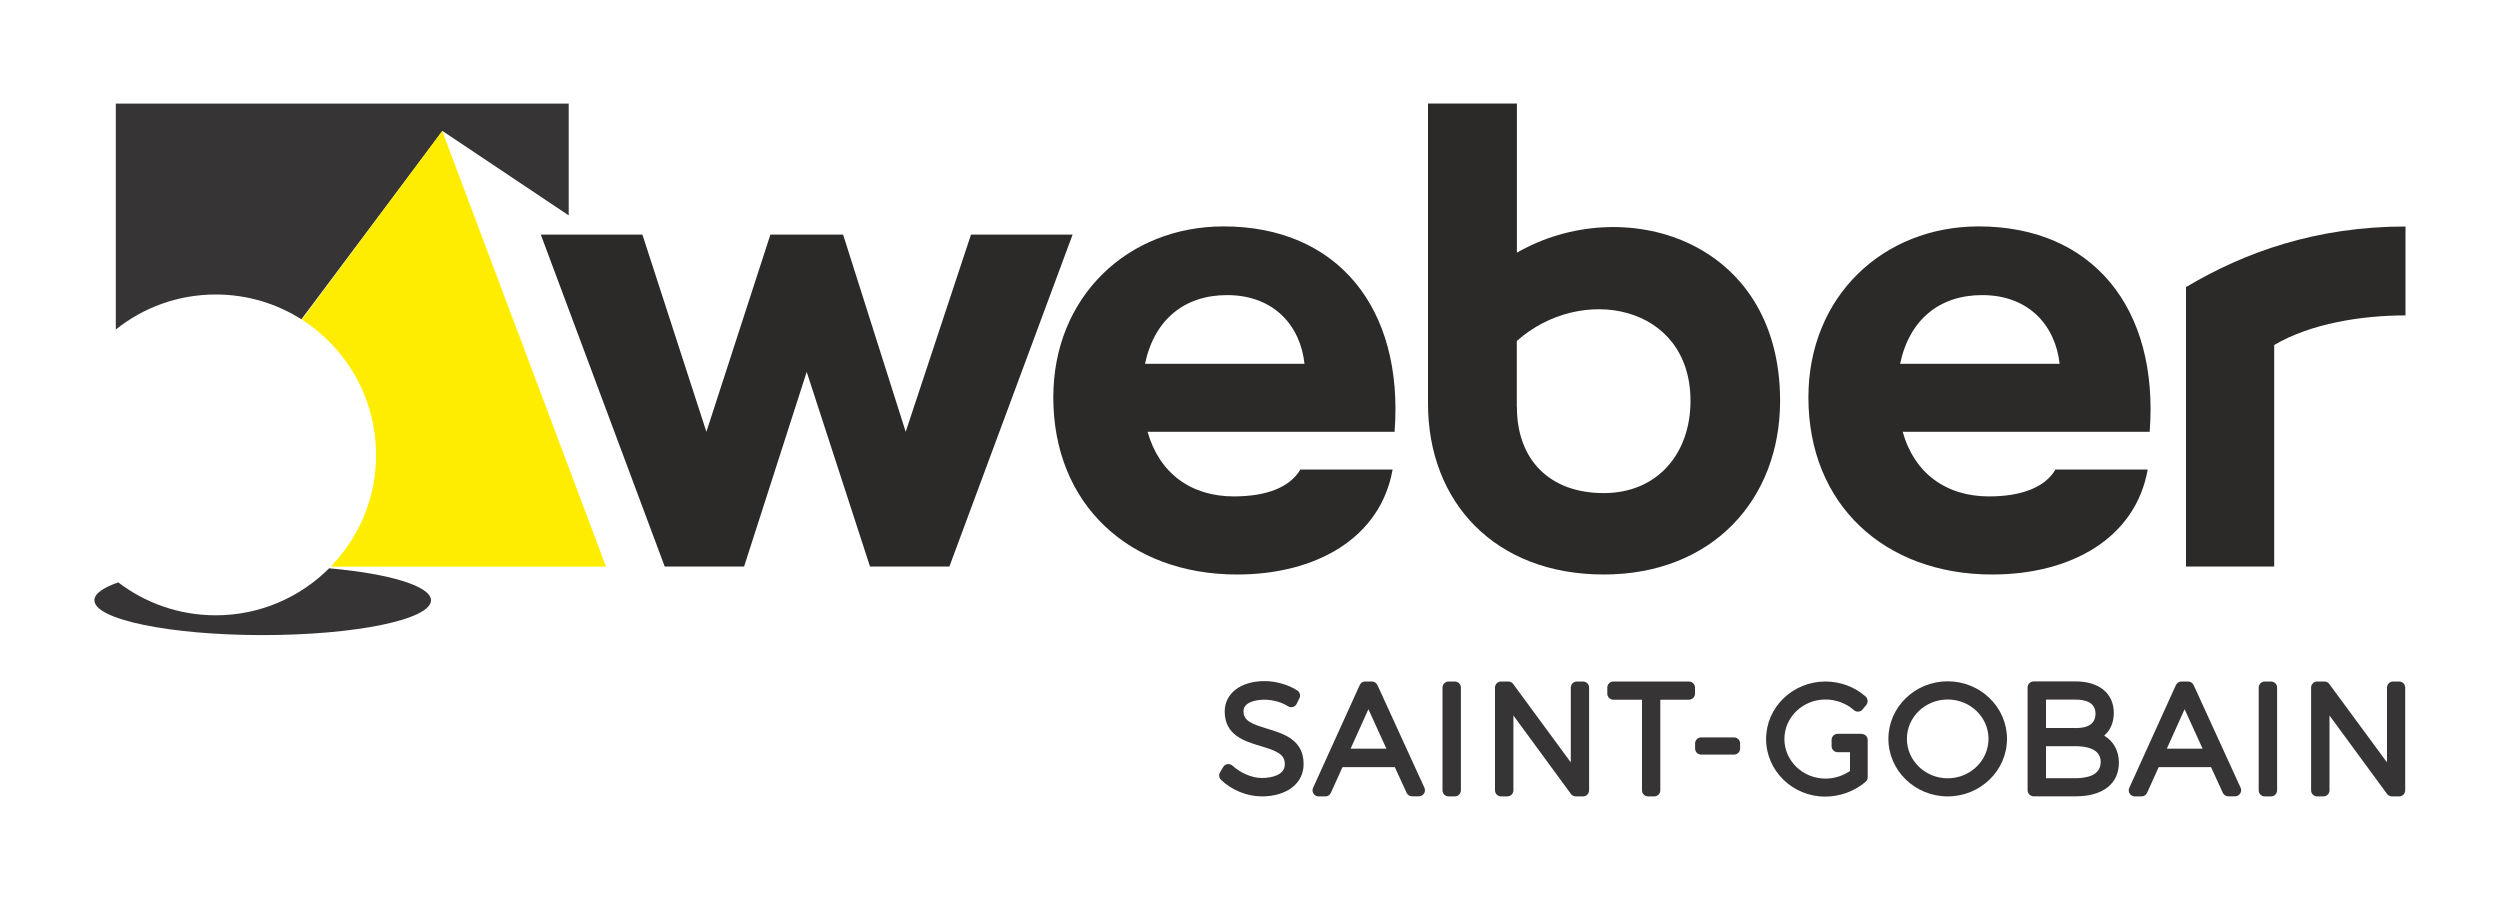
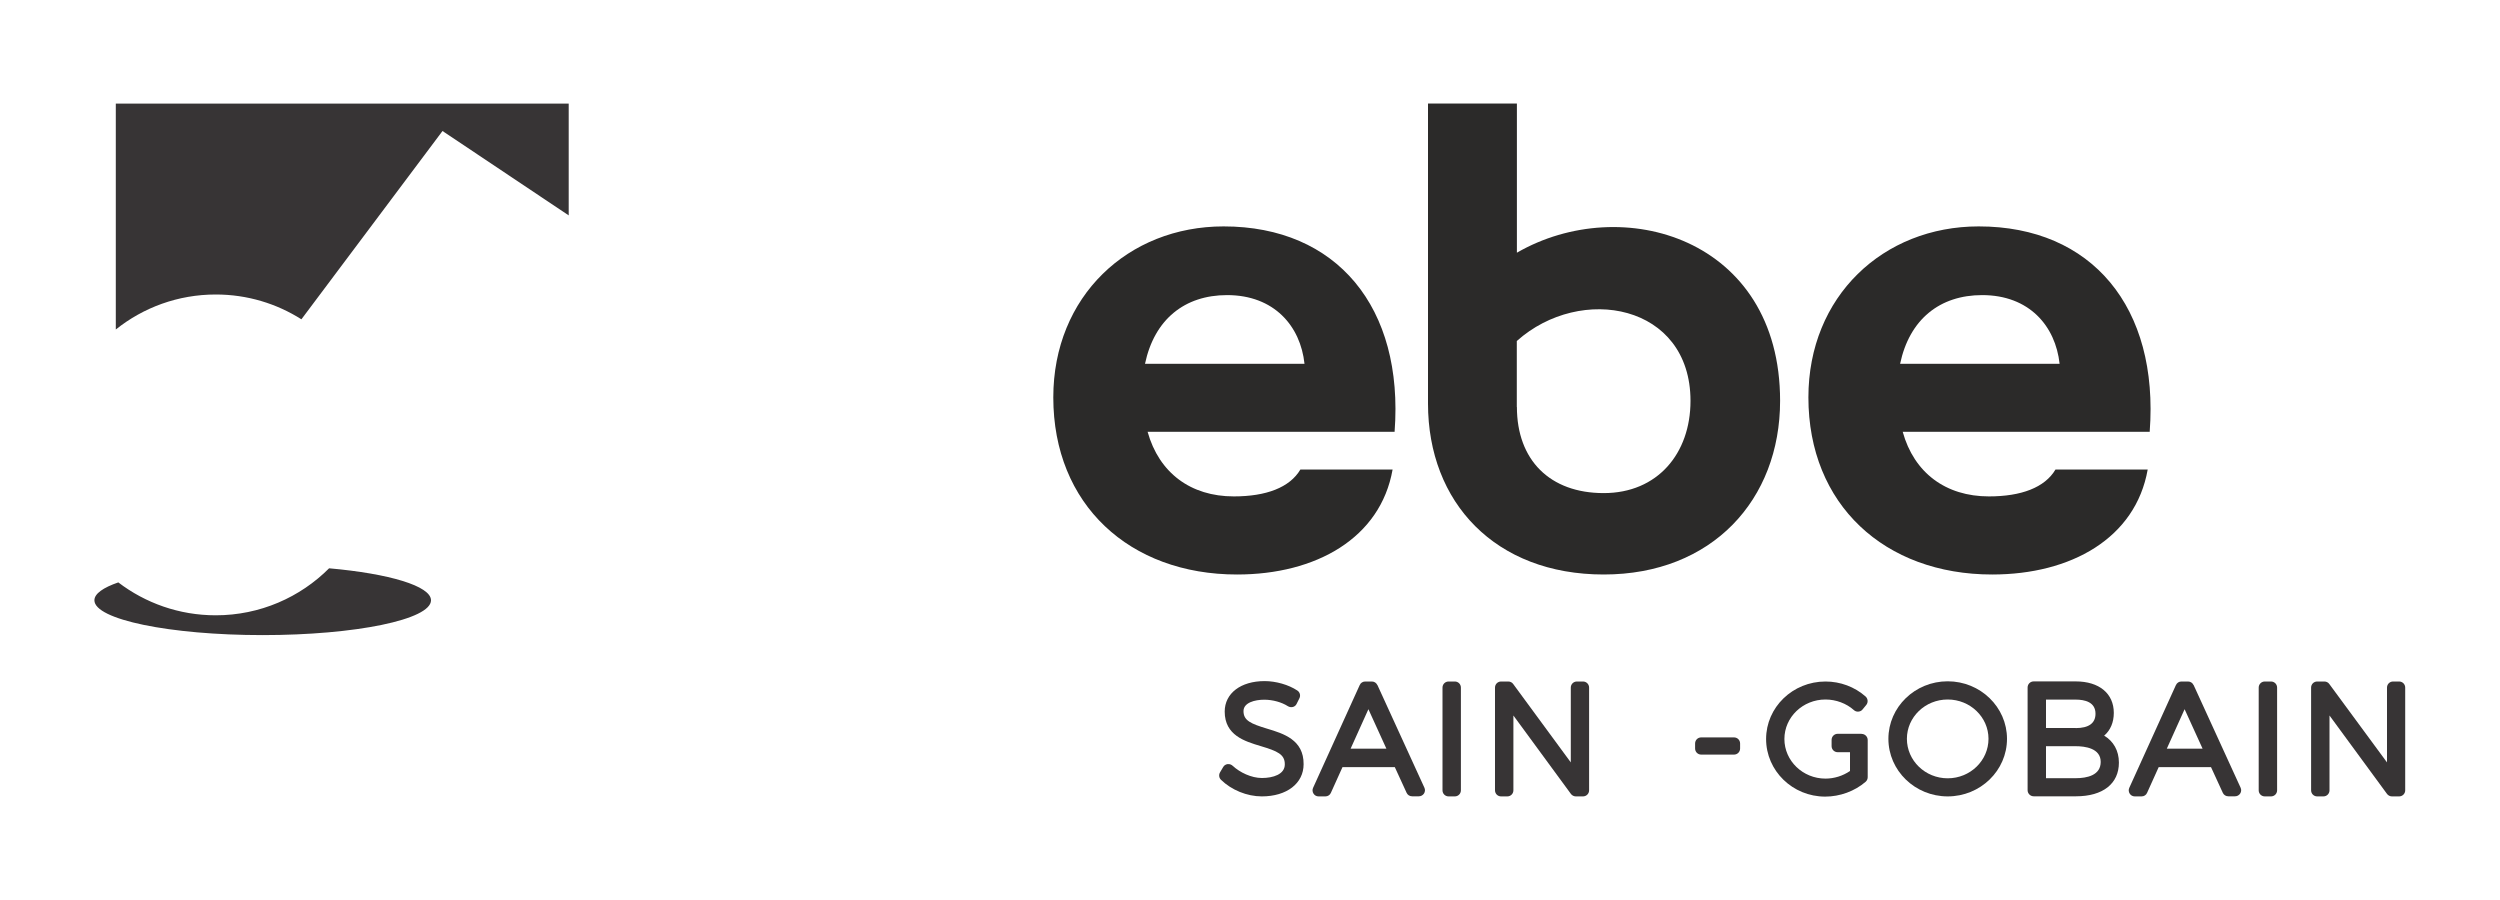
<svg xmlns="http://www.w3.org/2000/svg" xml:space="preserve" width="250mm" height="90mm" version="1.1" style="shape-rendering:geometricPrecision; text-rendering:geometricPrecision; image-rendering:optimizeQuality; fill-rule:evenodd; clip-rule:evenodd" viewBox="0 0 25000 9000">
  <defs>
    <style type="text/css">
   
    .fil2 {fill:#2B2A29;fill-rule:nonzero}
    .fil1 {fill:#FFED00;fill-rule:nonzero}
    .fil0 {fill:#373435;fill-rule:nonzero}
   
  </style>
  </defs>
  <g id="Warstwa_x0020_1">
    <g id="_2314145071120">
      <path class="fil0" d="M1158 1036l0 2259c274,-219 621,-350 1000,-350 315,0 608,91 856,248l1411 -1883 1262 844 0 -1118 -4528 0z" />
-       <path class="fil1" d="M3761 4549c0,434 -173,828 -454,1117l2753 0 -1638 -4357 -1404 1887c446,285 742,784 742,1353z" />
      <path class="fil0" d="M3292 5682c-290,291 -692,471 -1135,471 -366,0 -704,-123 -974,-329 -151,52 -239,113 -239,179 0,192 754,348 1683,348 929,0 1683,-156 1683,-348 0,-143 -420,-267 -1019,-320z" />
-       <polygon class="fil2" points="8700,5665 8067,3719 7441,5665 6647,5665 5408,2346 6424,2346 7064,4318 7704,2346 8431,2346 9057,4318 9710,2346 10726,2346 9494,5665 " />
      <path class="fil2" d="M13045 3638c-40,-377 -303,-687 -774,-687 -424,0 -727,242 -821,687l1596 0zm902 680l-2471 0c115,411 431,646 862,646 323,0 559,-88 666,-269l922 0c-121,687 -767,1050 -1555,1050 -1077,0 -1838,-700 -1838,-1771 0,-1010 747,-1710 1703,-1710 1131,0 1804,808 1710,2053z" />
      <path class="fil2" d="M15169 4069c0,532 330,862 868,862 539,0 868,-397 868,-922 0,-969 -1097,-1171 -1737,-599l0 660zm0 -1542c1050,-606 2632,-148 2632,1481 0,990 -680,1737 -1764,1737 -1084,0 -1757,-720 -1757,-1710l0 -3000 889 0 0 1492z" />
      <path class="fil2" d="M20596 3638c-41,-377 -303,-687 -774,-687 -424,0 -727,242 -821,687l1596 0zm902 680l-2471 0c114,411 431,646 862,646 323,0 559,-88 666,-269l922 0c-121,687 -767,1050 -1555,1050 -1077,0 -1838,-700 -1838,-1771 0,-1010 747,-1710 1703,-1710 1131,0 1804,808 1710,2053z" />
-       <path class="fil2" d="M24055 3154c-438,0 -949,81 -1313,296l0 2215 -882 0 0 -2794c586,-350 1306,-606 2195,-606l0 889z" />
      <path class="fil0" d="M12672 7287c-164,-50 -237,-81 -237,-176 0,-84 112,-114 208,-114 84,0 174,25 236,65 15,9 32,12 49,8 17,-4 31,-16 38,-31l28 -56c14,-28 5,-61 -21,-78 -88,-58 -214,-94 -327,-94 -238,0 -399,122 -399,305 0,237 200,297 360,345 168,50 242,83 241,183 0,100 -118,136 -229,136 -106,0 -221,-56 -291,-121 -14,-13 -32,-20 -51,-18 -19,2 -36,13 -45,29l-32 54c-14,24 -10,55 10,74 104,102 260,166 408,166 250,0 418,-130 418,-322 2,-244 -201,-306 -364,-355z" />
      <path class="fil0" d="M13506 7487l178 -395 180 395 -358 0zm267 -637c-10,-22 -31,-35 -55,-35l-66 0c-24,0 -46,14 -55,36l-466 1027c-9,19 -7,41 4,58 11,18 30,28 51,28l68 0c24,0 46,-14 55,-36l116 -257 523 0 118 257c10,22 31,35 55,35l68 0c21,0 40,-11 51,-28 11,-17 13,-39 4,-58l-470 -1027z" />
      <path class="fil0" d="M14548 6815l-62 0c-34,0 -61,27 -61,61l0 1027c0,34 27,61 61,61l62 0c34,0 61,-27 61,-61l0 -1027c0,-34 -27,-61 -61,-61z" />
      <path class="fil0" d="M15829 6815l-60 0c-34,0 -61,27 -61,61l0 748 -576 -784c-11,-16 -30,-25 -49,-25l-72 0c-34,0 -61,27 -61,61l0 1027c0,34 27,61 61,61l62 0c34,0 61,-27 61,-61l0 -748 575 784c11,15 30,25 49,25l72 0c34,0 61,-27 61,-61l0 -1027c0,-34 -27,-61 -61,-61z" />
-       <path class="fil0" d="M16889 6815l-755 0c-33,0 -61,27 -61,61l0 60c0,33 27,61 61,61l286 0 0 906c0,34 27,61 61,61l61 0c34,0 61,-27 61,-61l0 -906 286 0c33,0 61,-27 61,-61l0 -60c0,-34 -27,-61 -61,-61z" />
      <path class="fil0" d="M17340 7374l-328 0c-34,0 -61,27 -61,61l0 50c0,34 27,61 61,61l328 0c34,0 61,-27 61,-61l0 -50c0,-34 -27,-61 -61,-61z" />
      <path class="fil0" d="M18616 7338l-56 0c0,0 -1,0 -1,0l-182 0c-34,0 -61,27 -61,61l0 62c0,34 27,61 61,61l123 0 0 188c-72,49 -158,76 -245,76 -227,0 -411,-178 -411,-396 0,-218 184,-395 411,-395 105,0 209,39 284,106 12,11 29,17 45,15 17,-1 32,-9 42,-22l37 -45c20,-25 17,-62 -7,-84 -110,-97 -253,-150 -401,-150 -328,0 -594,258 -594,575 0,318 265,576 591,576 147,0 295,-54 404,-148 13,-11 21,-28 21,-46l0 -372c0,-33 -27,-61 -61,-61z" />
      <path class="fil0" d="M19477 7783c-225,0 -408,-177 -408,-395 0,-217 183,-393 408,-393 225,0 408,176 408,393 0,218 -183,395 -408,395zm0 -970c-327,0 -593,258 -593,575 0,318 266,576 593,576 327,0 593,-258 593,-576 0,-317 -266,-575 -593,-575z" />
      <path class="fil0" d="M20460 7462l296 0c94,0 251,20 251,157 0,134 -136,163 -251,163l-296 0 0 -319zm296 -182l-296 0 0 -284 296 0c91,0 199,24 199,141 0,95 -67,144 -199,144zm286 76c62,-53 96,-132 96,-227 0,-194 -146,-315 -381,-315l-420 0c-34,0 -61,27 -61,61l0 1027c0,33 27,61 61,61l423 0c269,0 429,-126 429,-337 0,-119 -54,-214 -148,-270z" />
      <path class="fil0" d="M21668 7487l178 -395 180 395 -358 0zm267 -637c-10,-22 -31,-35 -55,-35l-66 0c-24,0 -45,14 -55,36l-466 1027c-9,19 -7,41 4,58 11,18 30,28 51,28l68 0c24,0 46,-14 55,-36l116 -257 523 0 118 257c10,22 31,35 55,35l68 0c21,0 40,-11 51,-28 11,-17 13,-39 4,-58l-470 -1027z" />
      <path class="fil0" d="M22710 6815l-62 0c-34,0 -61,27 -61,61l0 1027c0,34 27,61 61,61l62 0c34,0 61,-27 61,-61l0 -1027c0,-34 -27,-61 -61,-61z" />
      <path class="fil0" d="M23991 6815l-60 0c-34,0 -61,27 -61,61l0 748 -577 -784c-11,-16 -30,-25 -49,-25l-72 0c-34,0 -61,27 -61,61l0 1027c0,34 27,61 61,61l62 0c34,0 61,-27 61,-61l0 -748 575 784c11,15 30,25 49,25l72 0c34,0 61,-27 61,-61l0 -1027c0,-34 -27,-61 -61,-61z" />
    </g>
  </g>
</svg>